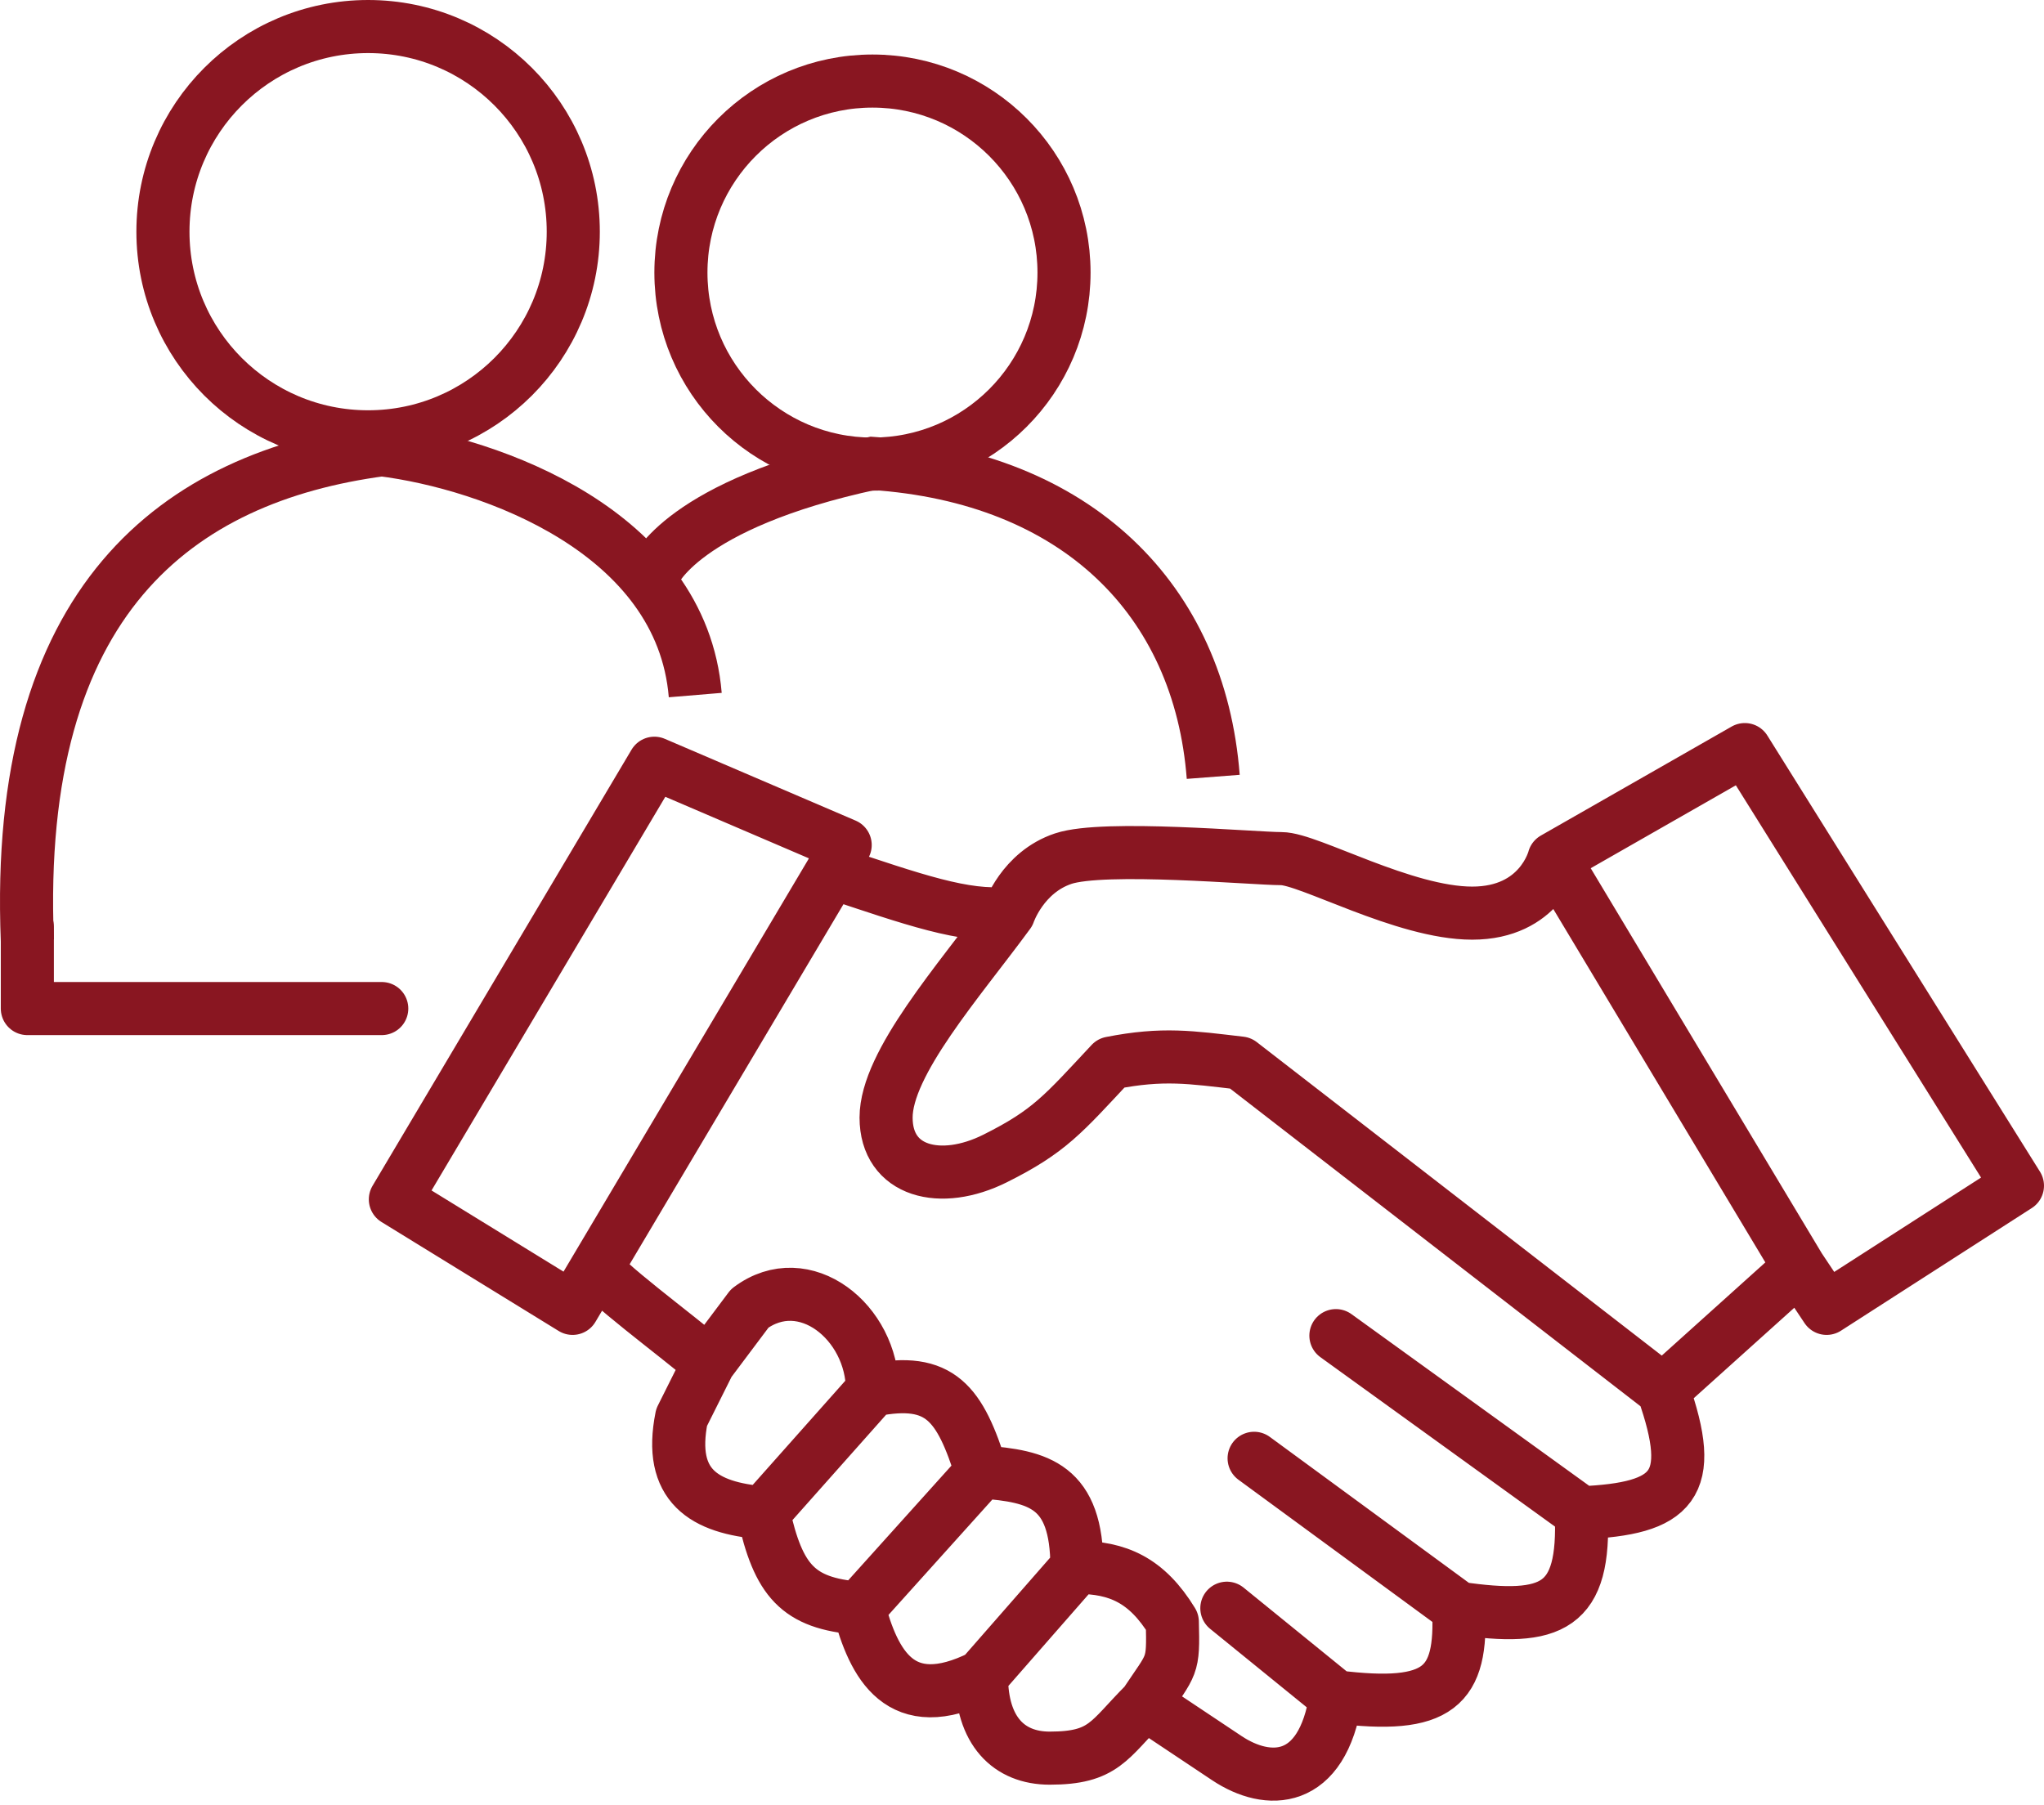
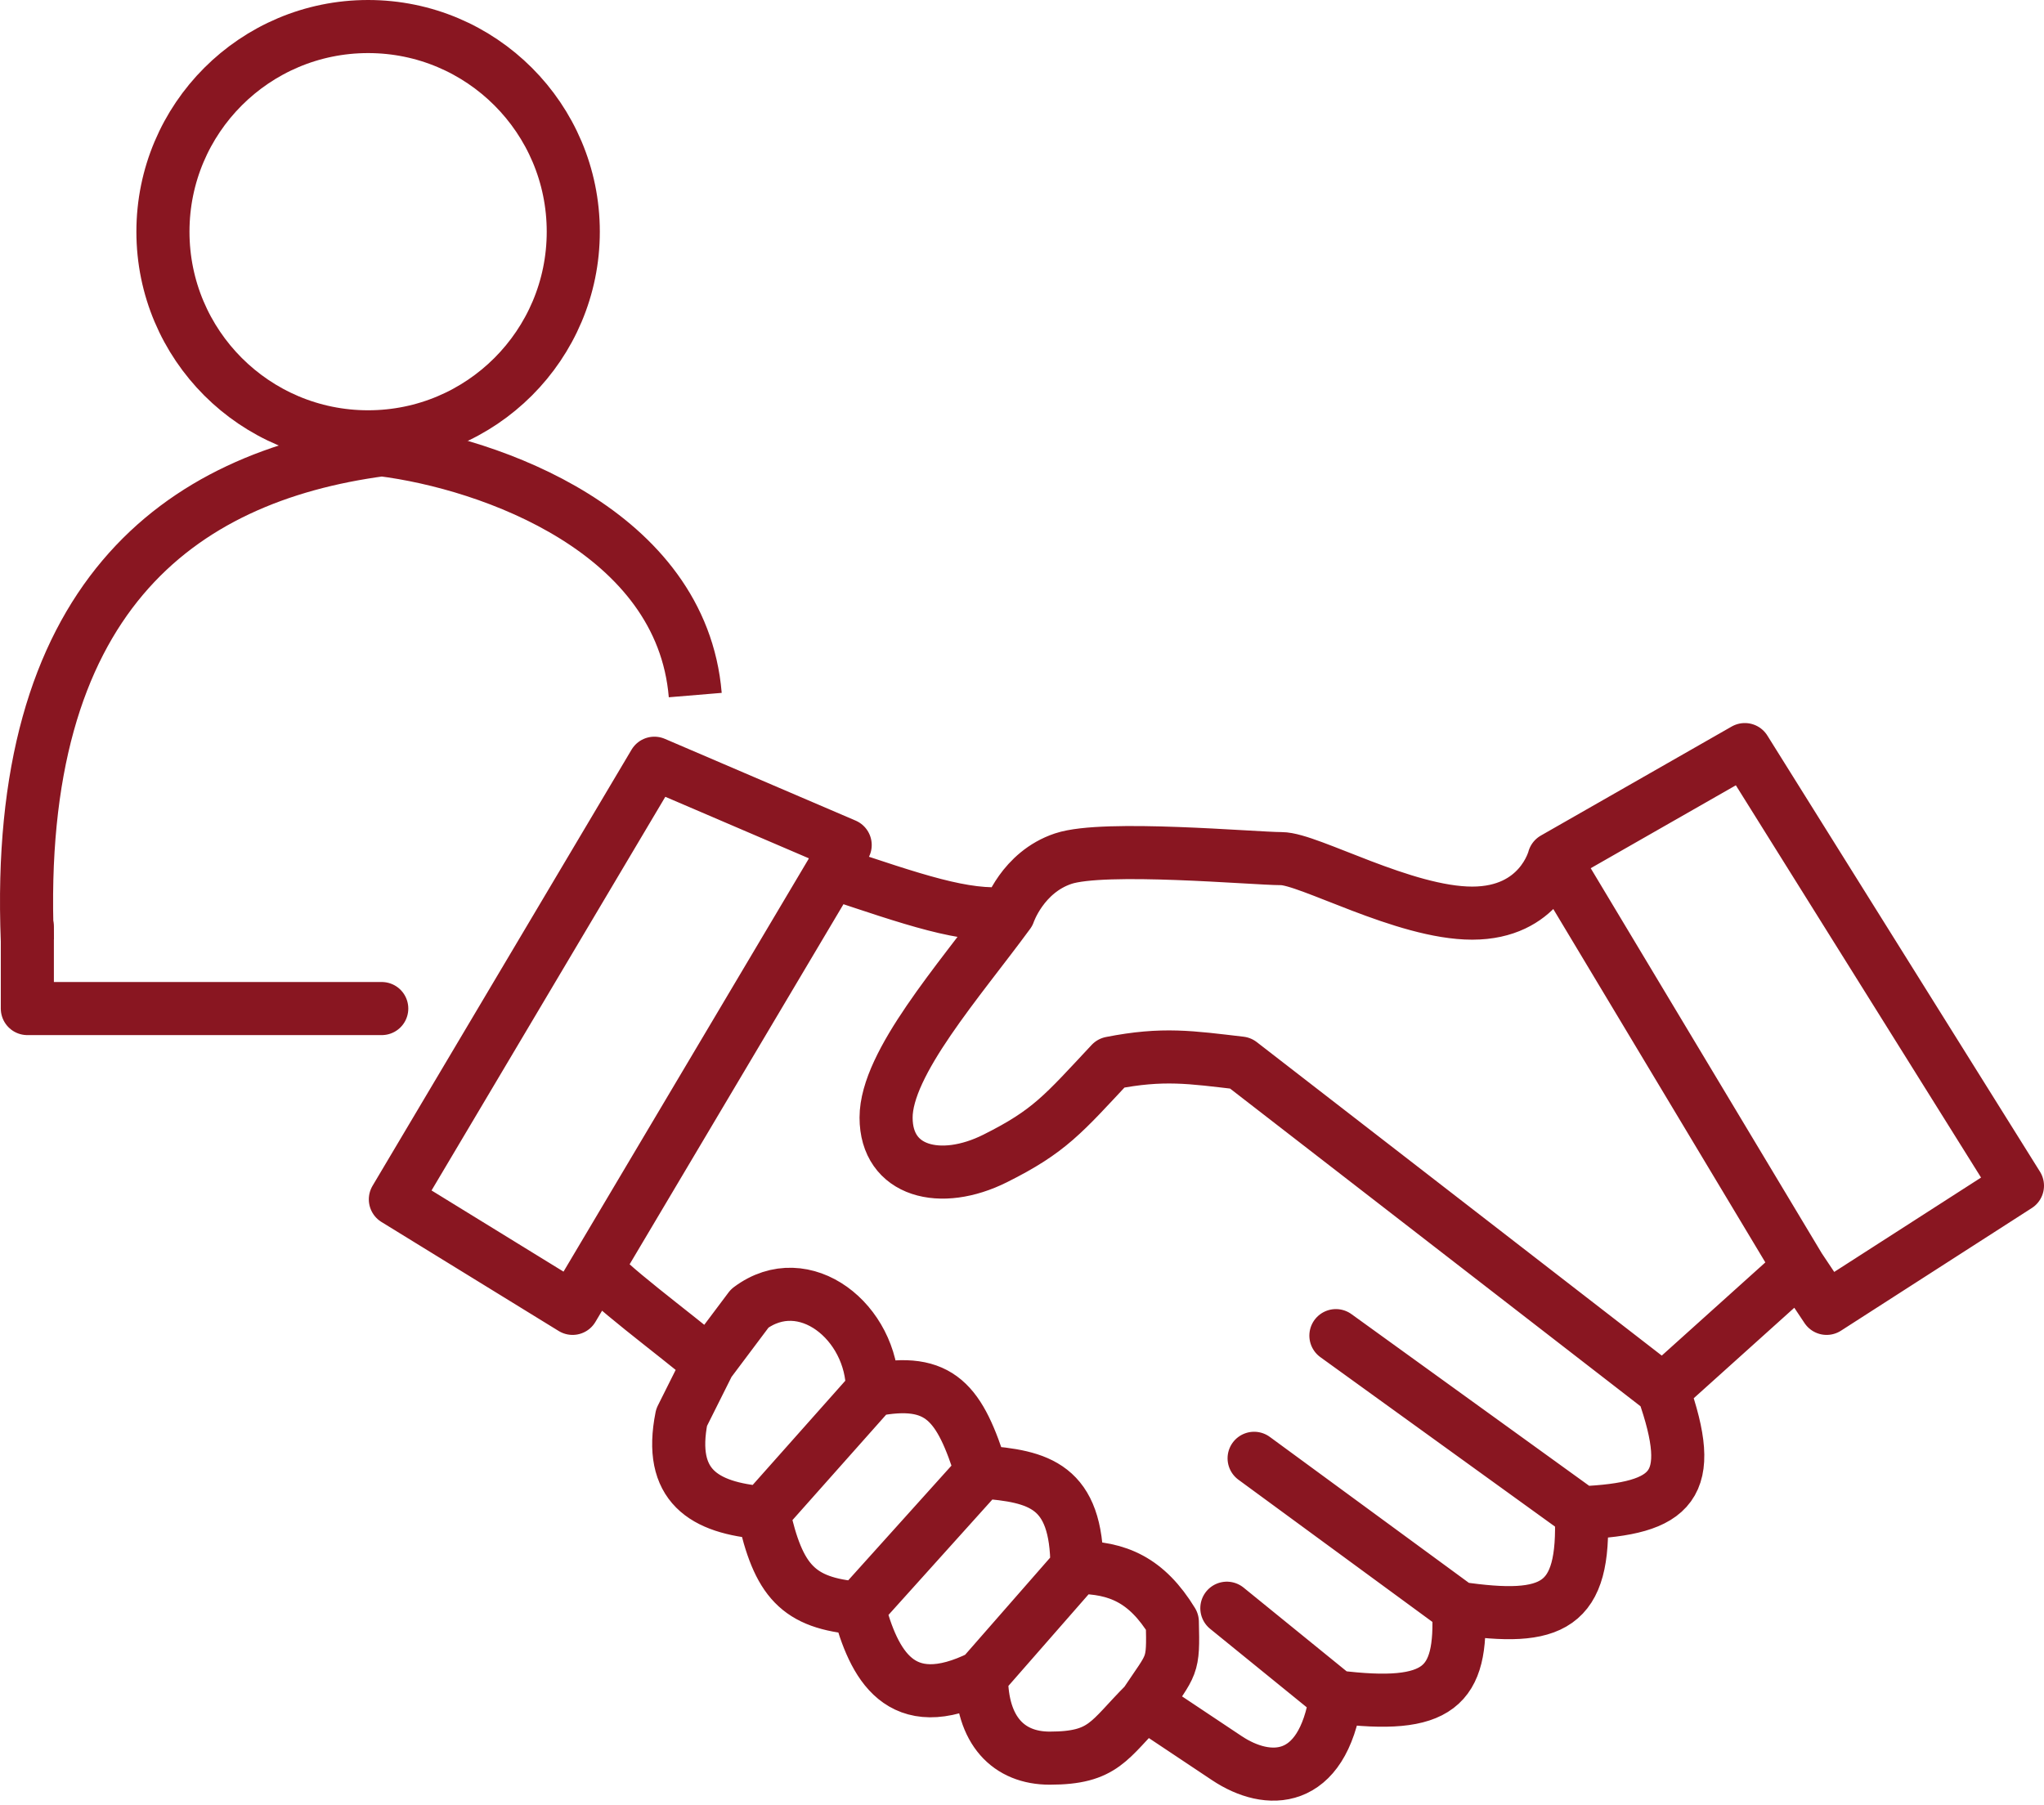
<svg xmlns="http://www.w3.org/2000/svg" width="77" height="68" viewBox="0 0 77 68" fill="none">
  <path d="M1.03 34.918V37.999H14.381M31.326 32.864L22.484 47.755M31.326 32.864C34.407 33.891 36.34 34.577 38.001 34.404M31.326 32.864L31.839 31.837L24.651 28.756L14.894 45.188L21.57 49.295L22.484 47.755M22.484 47.755C22.574 48.166 25.506 50.322 26.704 51.349M26.704 51.349L28.245 49.295C30.299 47.755 32.866 49.809 32.866 52.376M26.704 51.349L25.677 53.403C25.164 55.971 26.504 56.816 28.759 56.998M32.866 52.376L28.759 56.998M32.866 52.376C35.434 51.863 36.161 52.874 36.974 55.457M28.759 56.998C29.323 59.552 30.05 60.409 32.353 60.592M36.974 55.457L32.353 60.592M36.974 55.457C39.144 55.62 40.569 55.971 40.569 59.052M32.353 60.592C32.917 62.683 33.893 64.7 36.974 63.16M36.974 63.16L40.569 59.052M36.974 63.16C36.974 65.214 38.001 66.241 39.542 66.241C41.596 66.241 41.762 65.561 43.136 64.187M40.569 59.052C42.109 59.052 43.201 59.534 44.163 61.106C44.207 62.859 44.163 62.646 43.136 64.187M43.136 64.187L46.217 66.241C47.758 67.268 49.812 67.268 50.325 63.93M50.325 63.93L46.217 60.592M50.325 63.93C54.215 64.414 55.096 63.568 54.947 60.592M54.947 60.592L47.244 54.944M54.947 60.592C58.502 61.112 59.722 60.559 59.568 56.998M59.568 56.998L50.325 50.322M59.568 56.998C63.044 56.842 63.924 55.983 62.649 52.376M62.649 52.376L67.784 47.755M62.649 52.376L46.731 40.053C44.858 39.835 43.816 39.667 41.853 40.053C40.048 41.983 39.542 42.62 37.488 43.647C35.434 44.674 33.38 44.16 33.38 42.106C33.38 40.053 36.129 36.959 38.001 34.404M67.784 47.755L68.811 49.295L76 44.674L65.73 28.242L58.541 32.35M67.784 47.755L58.541 32.35M58.541 32.35C58.541 32.35 58.028 34.404 55.46 34.404C52.893 34.404 49.298 32.35 48.271 32.35C47.244 32.35 41.596 31.837 40.055 32.35C38.515 32.864 38.001 34.404 38.001 34.404" stroke="#891621" stroke-width="2" stroke-linecap="round" stroke-linejoin="round" />
  <circle cx="13.867" cy="8.729" r="7.729" stroke="#891621" stroke-width="2" />
-   <circle cx="32.867" cy="10.27" r="7.216" stroke="#891621" stroke-width="2" />
  <path d="M26.191 26.188C25.678 20.026 18.489 17.459 14.381 16.945C6.678 17.972 0.516 22.594 1.03 35.431" stroke="#891621" stroke-width="2" />
-   <path d="M45.704 29.269C45.191 22.594 40.569 17.972 32.867 17.459C25.678 18.999 24.651 21.567 24.651 21.567" stroke="#891621" stroke-width="2" />
</svg>